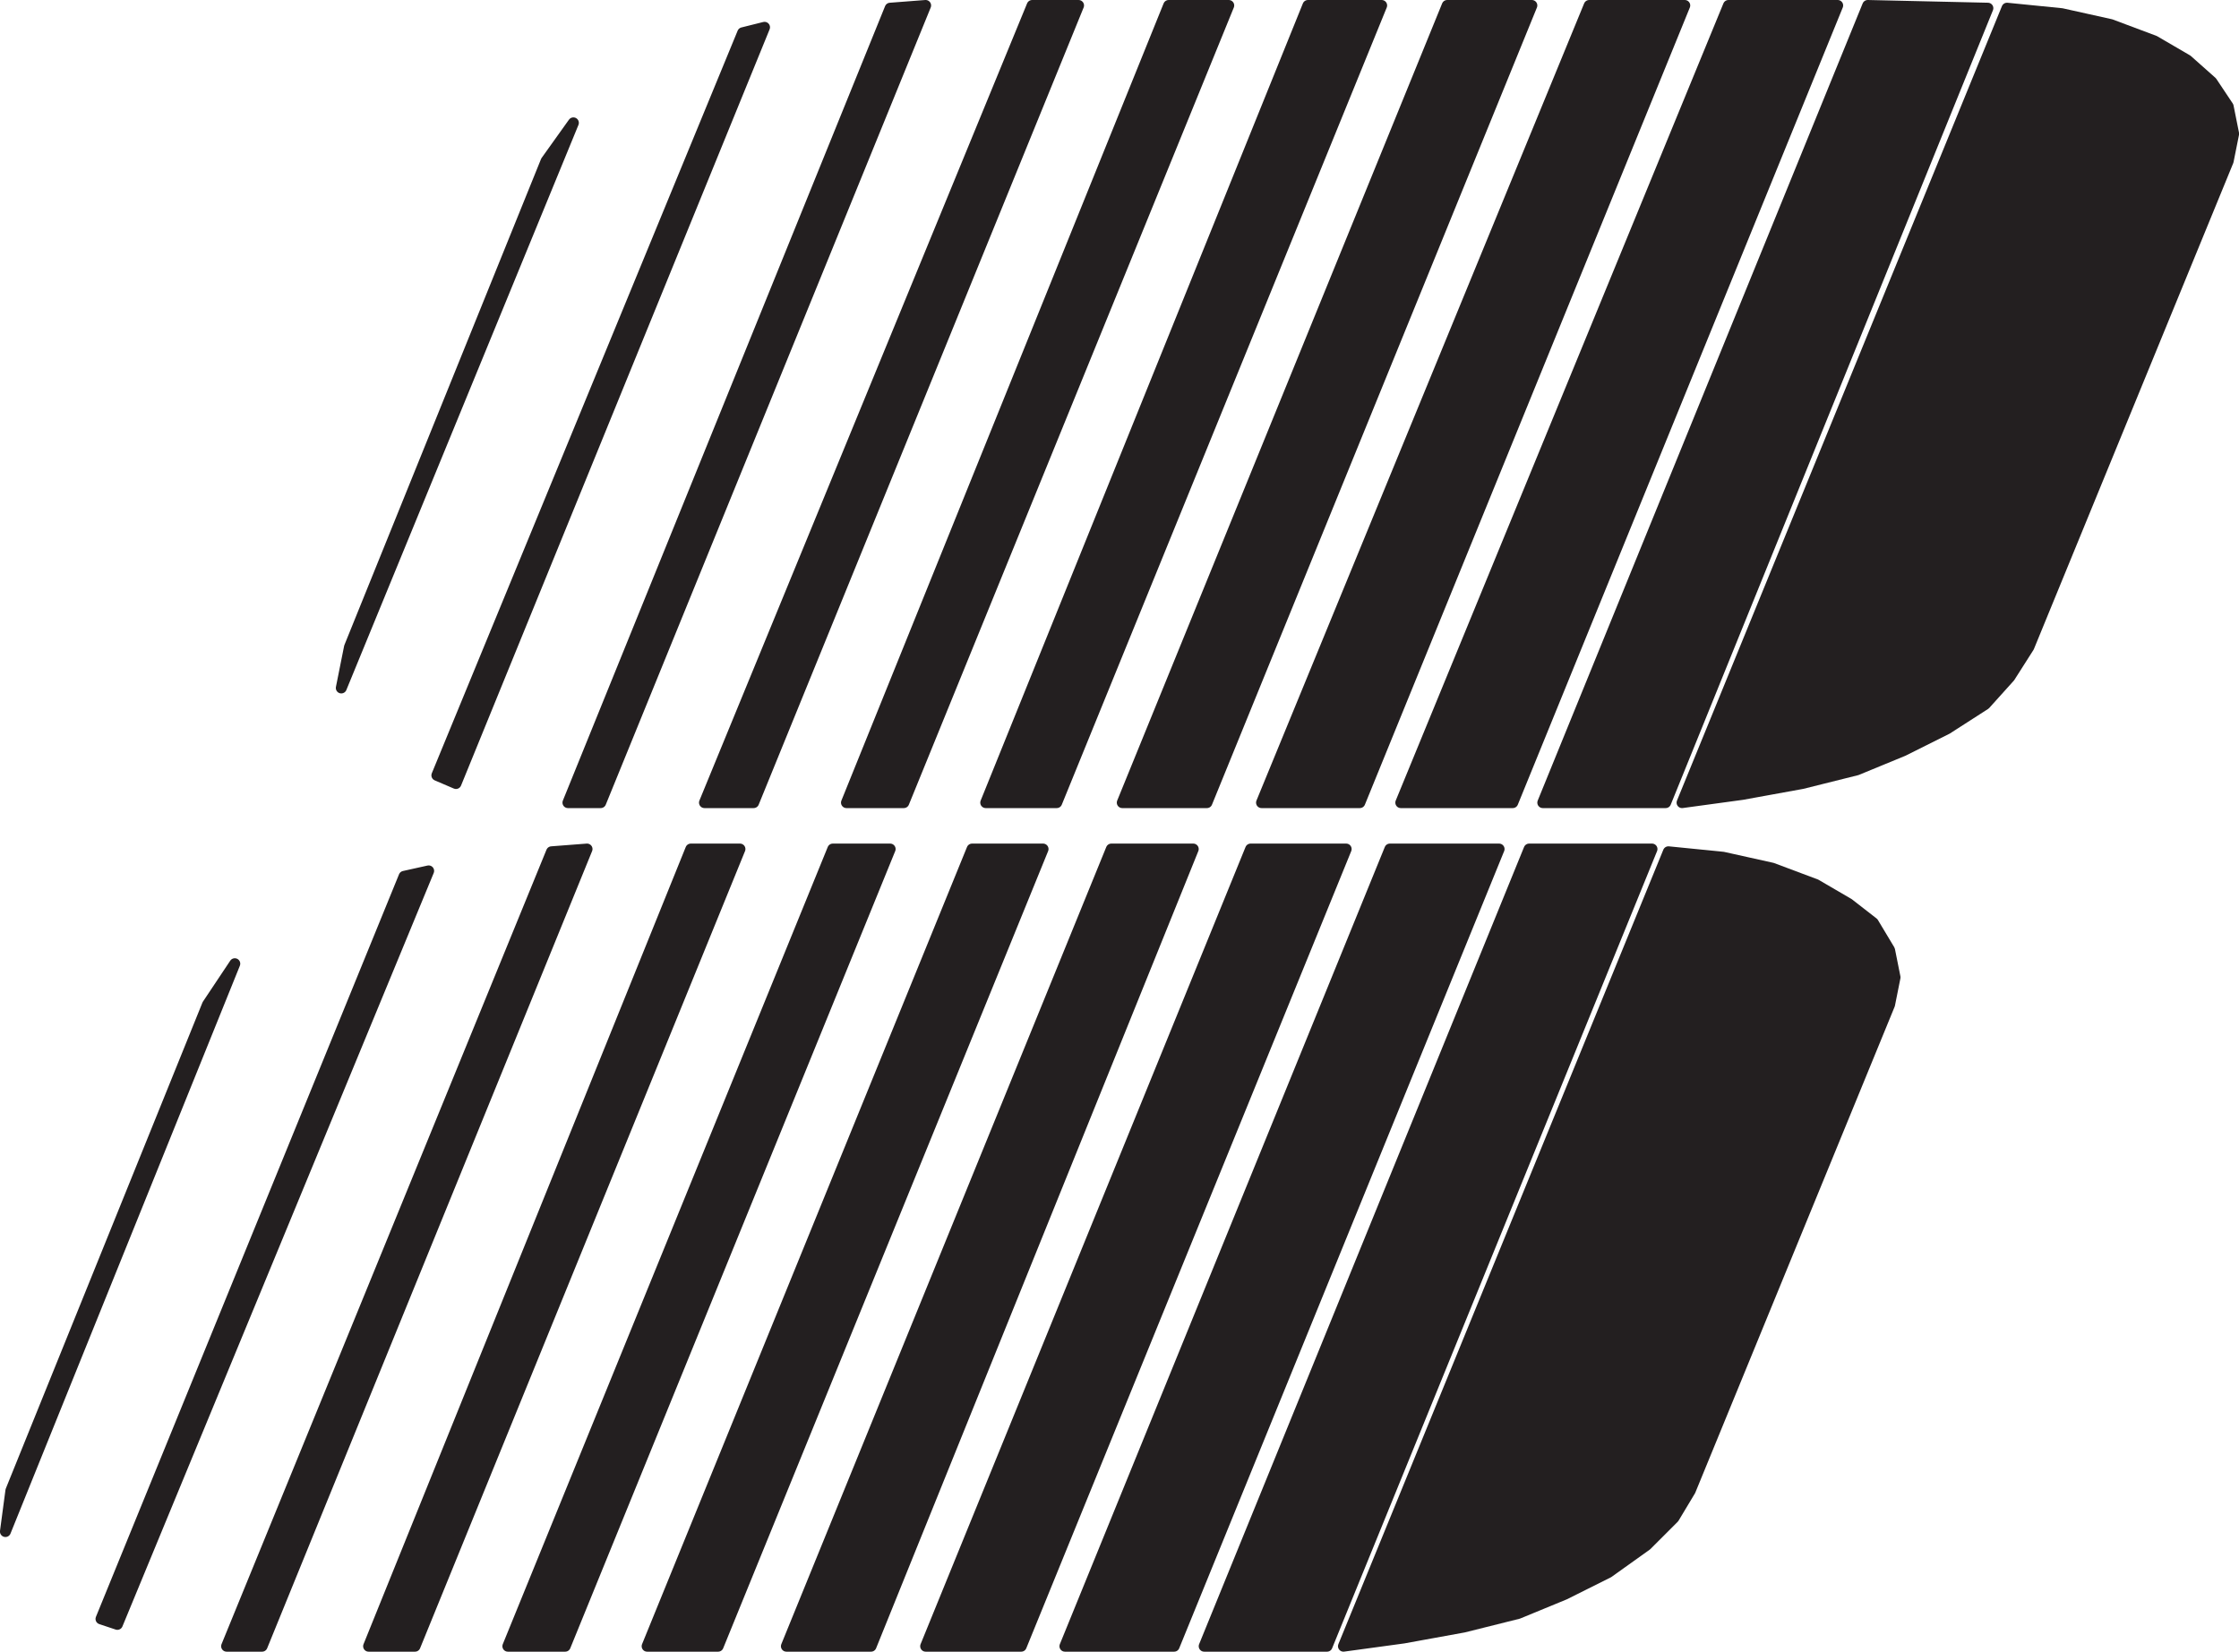
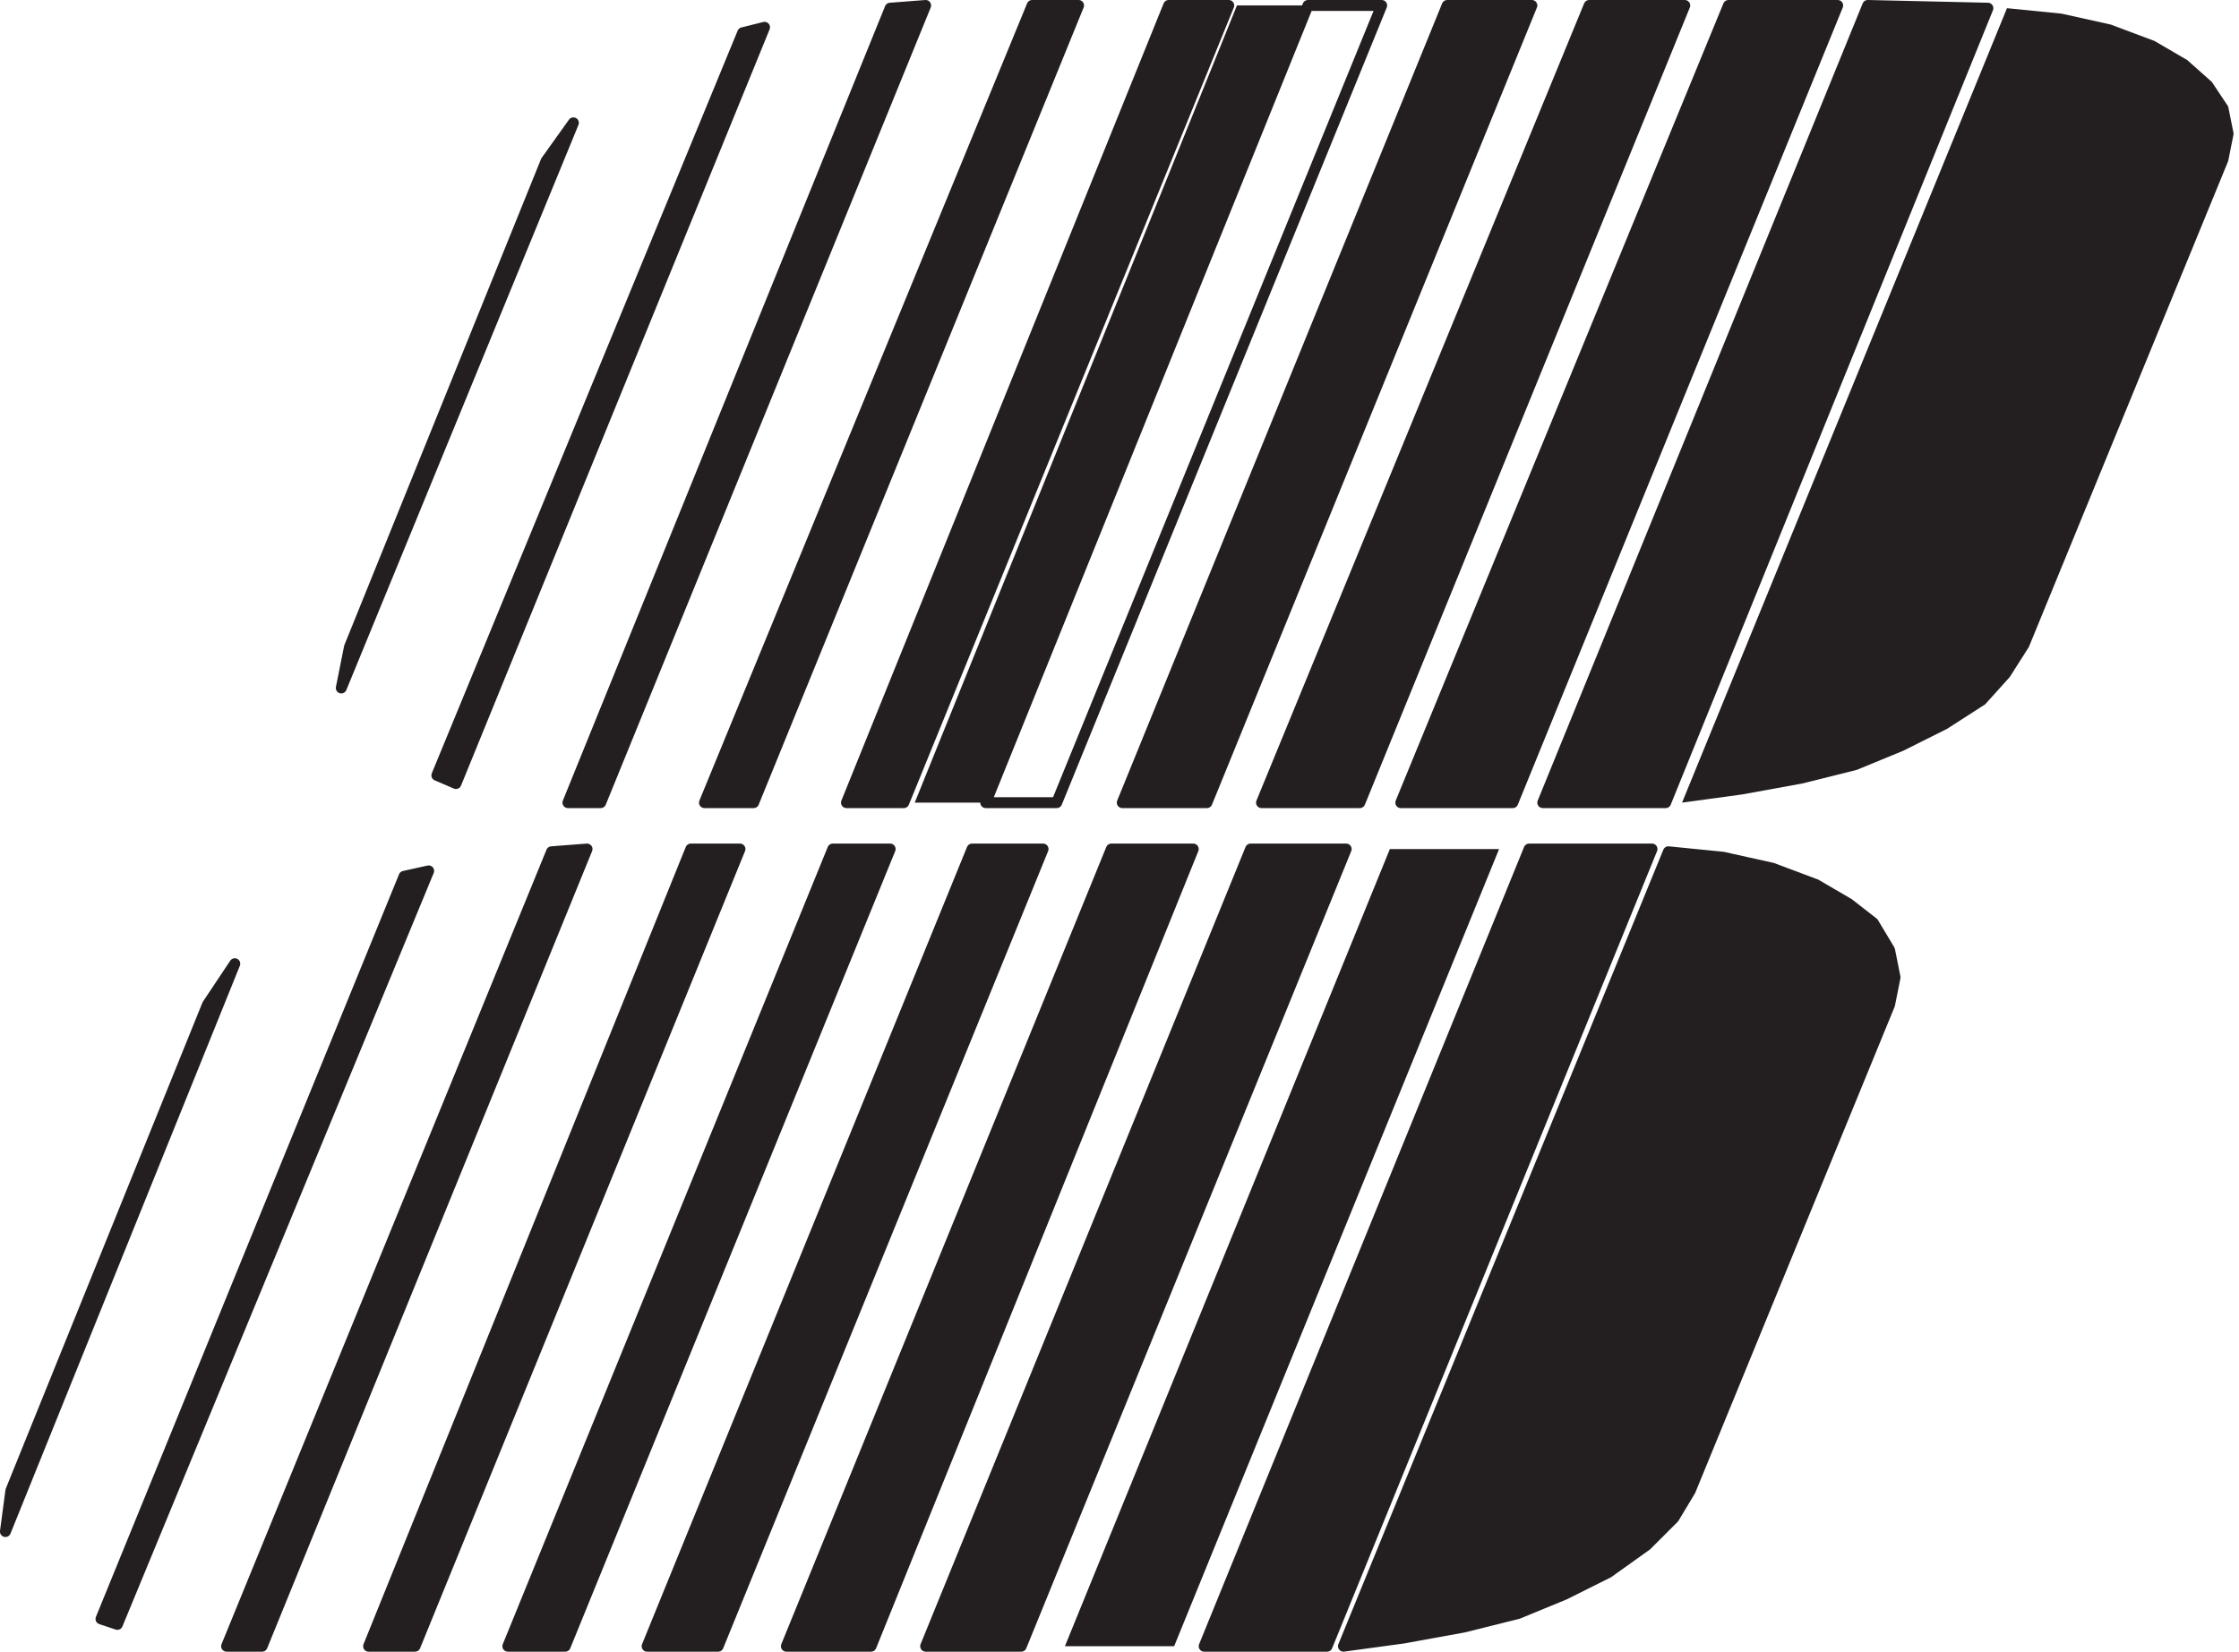
<svg xmlns="http://www.w3.org/2000/svg" width="614.958" height="453.75">
  <path fill="#231f20" fill-rule="evenodd" d="m64.487 264.75-63 156 1.5-11.25 54-133.5 7.5-11.25" />
  <path fill="none" stroke="#231f20" stroke-linecap="round" stroke-linejoin="round" stroke-miterlimit="10" stroke-width="3" d="m64.487 264.75-63 156 1.5-11.25 54-133.5Zm0 0" />
  <path fill="#231f20" fill-rule="evenodd" d="m27.737 444.75 83.25-204 6.75-1.5-85.5 207-4.5-1.5" />
  <path fill="none" stroke="#231f20" stroke-linecap="round" stroke-linejoin="round" stroke-miterlimit="10" stroke-width="3" d="m27.737 444.75 83.25-204 6.75-1.5-85.5 207zm0 0" />
  <path fill="#231f20" fill-rule="evenodd" d="M330.737 452.25h33.75l89.25-219h-33.75l-89.25 219" />
  <path fill="none" stroke="#231f20" stroke-linecap="round" stroke-linejoin="round" stroke-miterlimit="10" stroke-width="3" d="M330.737 452.25h33.75l89.25-219h-33.75zm0 0" />
  <path fill="#231f20" fill-rule="evenodd" d="M292.487 452.25h30l89.25-219h-30l-89.25 219" />
-   <path fill="none" stroke="#231f20" stroke-linecap="round" stroke-linejoin="round" stroke-miterlimit="10" stroke-width="3" d="M292.487 452.25h30l89.25-219h-30zm0 0" />
  <path fill="#231f20" fill-rule="evenodd" d="M254.237 452.25h26.25l89.25-219h-26.25l-89.25 219" />
  <path fill="none" stroke="#231f20" stroke-linecap="round" stroke-linejoin="round" stroke-miterlimit="10" stroke-width="3" d="M254.237 452.25h26.25l89.25-219h-26.25zm0 0" />
  <path fill="#231f20" fill-rule="evenodd" d="M215.987 452.25h23.25l88.5-219h-22.5l-89.25 219" />
  <path fill="none" stroke="#231f20" stroke-linecap="round" stroke-linejoin="round" stroke-miterlimit="10" stroke-width="3" d="M215.987 452.25h23.25l88.5-219h-22.5zm0 0" />
  <path fill="#231f20" fill-rule="evenodd" d="M177.737 452.25h19.5l89.25-219h-19.5l-89.25 219" />
  <path fill="none" stroke="#231f20" stroke-linecap="round" stroke-linejoin="round" stroke-miterlimit="10" stroke-width="3" d="M177.737 452.25h19.5l89.25-219h-19.5zm0 0" />
  <path fill="#231f20" fill-rule="evenodd" d="M139.487 452.25h15.75l89.25-219h-15.75l-89.25 219" />
  <path fill="none" stroke="#231f20" stroke-linecap="round" stroke-linejoin="round" stroke-miterlimit="10" stroke-width="3" d="M139.487 452.25h15.75l89.25-219h-15.75zm0 0" />
  <path fill="#231f20" fill-rule="evenodd" d="M101.237 452.25h12.75l89.25-219h-13.5l-88.5 219" />
  <path fill="none" stroke="#231f20" stroke-linecap="round" stroke-linejoin="round" stroke-miterlimit="10" stroke-width="3" d="M101.237 452.25h12.75l89.25-219h-13.5zm0 0" />
  <path fill="#231f20" fill-rule="evenodd" d="M62.237 452.25h9.75l89.25-219-9.75.75-89.25 218.25" />
  <path fill="none" stroke="#231f20" stroke-linecap="round" stroke-linejoin="round" stroke-miterlimit="10" stroke-width="3" d="M62.237 452.25h9.75l89.25-219-9.75.75zm0 0" />
  <path fill="#231f20" fill-rule="evenodd" d="m458.237 234 15 1.5 13.5 3 12 4.5 9 5.25 6.75 5.25 4.5 7.5 1.5 7.5-1.5 7.5-54.75 133.5-4.5 7.5-7.5 7.5-10.5 7.5-12 6-12.75 5.25-15 3.75-16.5 3-16.5 2.25L458.237 234" />
  <path fill="none" stroke="#231f20" stroke-linecap="round" stroke-linejoin="round" stroke-miterlimit="10" stroke-width="3" d="m458.237 234 15 1.5 13.5 3 12 4.5 9 5.25 6.75 5.25 4.5 7.5 1.5 7.5-1.5 7.5-54.75 133.5-4.5 7.5-7.5 7.5-10.5 7.5-12 6-12.75 5.25-15 3.75-16.5 3-16.5 2.25zm0 0" />
  <path fill="#231f20" fill-rule="evenodd" d="M157.487 33.75 93.737 189l2.25-11.25 54-133.5 7.5-10.5" />
  <path fill="none" stroke="#231f20" stroke-linecap="round" stroke-linejoin="round" stroke-miterlimit="10" stroke-width="3" d="M157.487 33.75 93.737 189l2.25-11.25 54-133.5zm0 0" />
  <path fill="#231f20" fill-rule="evenodd" d="m119.987 213 84-204 6-1.5-84.75 207.75-5.25-2.25" />
  <path fill="none" stroke="#231f20" stroke-linecap="round" stroke-linejoin="round" stroke-miterlimit="10" stroke-width="3" d="m119.987 213 84-204 6-1.5-84.75 207.75zm0 0" />
  <path fill="#231f20" fill-rule="evenodd" d="M423.737 220.5h33.75l88.5-218.25-33-.75-89.25 219" />
  <path fill="none" stroke="#231f20" stroke-linecap="round" stroke-linejoin="round" stroke-miterlimit="10" stroke-width="3" d="M423.737 220.5h33.75l88.5-218.25-33-.75zm0 0" />
  <path fill="#231f20" fill-rule="evenodd" d="M384.737 220.5h30.75l89.25-219h-30l-90 219" />
  <path fill="none" stroke="#231f20" stroke-linecap="round" stroke-linejoin="round" stroke-miterlimit="10" stroke-width="3" d="M384.737 220.5h30.75l89.25-219h-30zm0 0" />
  <path fill="#231f20" fill-rule="evenodd" d="M346.487 220.5h27l89.25-219h-26.25l-90 219" />
  <path fill="none" stroke="#231f20" stroke-linecap="round" stroke-linejoin="round" stroke-miterlimit="10" stroke-width="3" d="M346.487 220.5h27l89.25-219h-26.25zm0 0" />
  <path fill="#231f20" fill-rule="evenodd" d="M308.237 220.5h23.25l89.25-219h-23.25l-89.25 219" />
  <path fill="none" stroke="#231f20" stroke-linecap="round" stroke-linejoin="round" stroke-miterlimit="10" stroke-width="3" d="M308.237 220.5h23.25l89.25-219h-23.25zm0 0" />
-   <path fill="#231f20" fill-rule="evenodd" d="M270.737 220.5h19.5l89.25-219h-20.25l-88.5 219" />
+   <path fill="#231f20" fill-rule="evenodd" d="M270.737 220.5l89.25-219h-20.25l-88.5 219" />
  <path fill="none" stroke="#231f20" stroke-linecap="round" stroke-linejoin="round" stroke-miterlimit="10" stroke-width="3" d="M270.737 220.5h19.5l89.25-219h-20.25zm0 0" />
  <path fill="#231f20" fill-rule="evenodd" d="M232.487 220.5h15.75l89.25-219h-16.5l-88.5 219" />
  <path fill="none" stroke="#231f20" stroke-linecap="round" stroke-linejoin="round" stroke-miterlimit="10" stroke-width="3" d="M232.487 220.5h15.75l89.25-219h-16.5zm0 0" />
  <path fill="#231f20" fill-rule="evenodd" d="M193.487 220.5h13.5l89.25-219h-12.75l-90 219" />
  <path fill="none" stroke="#231f20" stroke-linecap="round" stroke-linejoin="round" stroke-miterlimit="10" stroke-width="3" d="M193.487 220.5h13.5l89.25-219h-12.75zm0 0" />
  <path fill="#231f20" fill-rule="evenodd" d="M155.987 220.5h9l89.25-219-9.75.75-88.5 218.25" />
  <path fill="none" stroke="#231f20" stroke-linecap="round" stroke-linejoin="round" stroke-miterlimit="10" stroke-width="3" d="M155.987 220.5h9l89.25-219-9.75.75zm0 0" />
  <path fill="#231f20" fill-rule="evenodd" d="m551.237 2.25 15 1.5 13.5 3 12 4.5 9 5.25 6.75 6 4.5 6.75 1.5 7.5-1.5 7.5-54.75 133.5-5.25 8.25-6.75 7.5-10.5 6.75-12 6-12.75 5.25-15 3.75-16.5 3-16.5 2.25 89.25-218.25" />
-   <path fill="none" stroke="#231f20" stroke-linecap="round" stroke-linejoin="round" stroke-miterlimit="10" stroke-width="3" d="m551.237 2.25 15 1.5 13.5 3 12 4.5 9 5.25 6.75 6 4.5 6.75 1.5 7.5-1.5 7.5-54.75 133.5-5.25 8.25-6.75 7.5-10.5 6.75-12 6-12.75 5.25-15 3.75-16.5 3-16.5 2.25zm0 0" />
</svg>